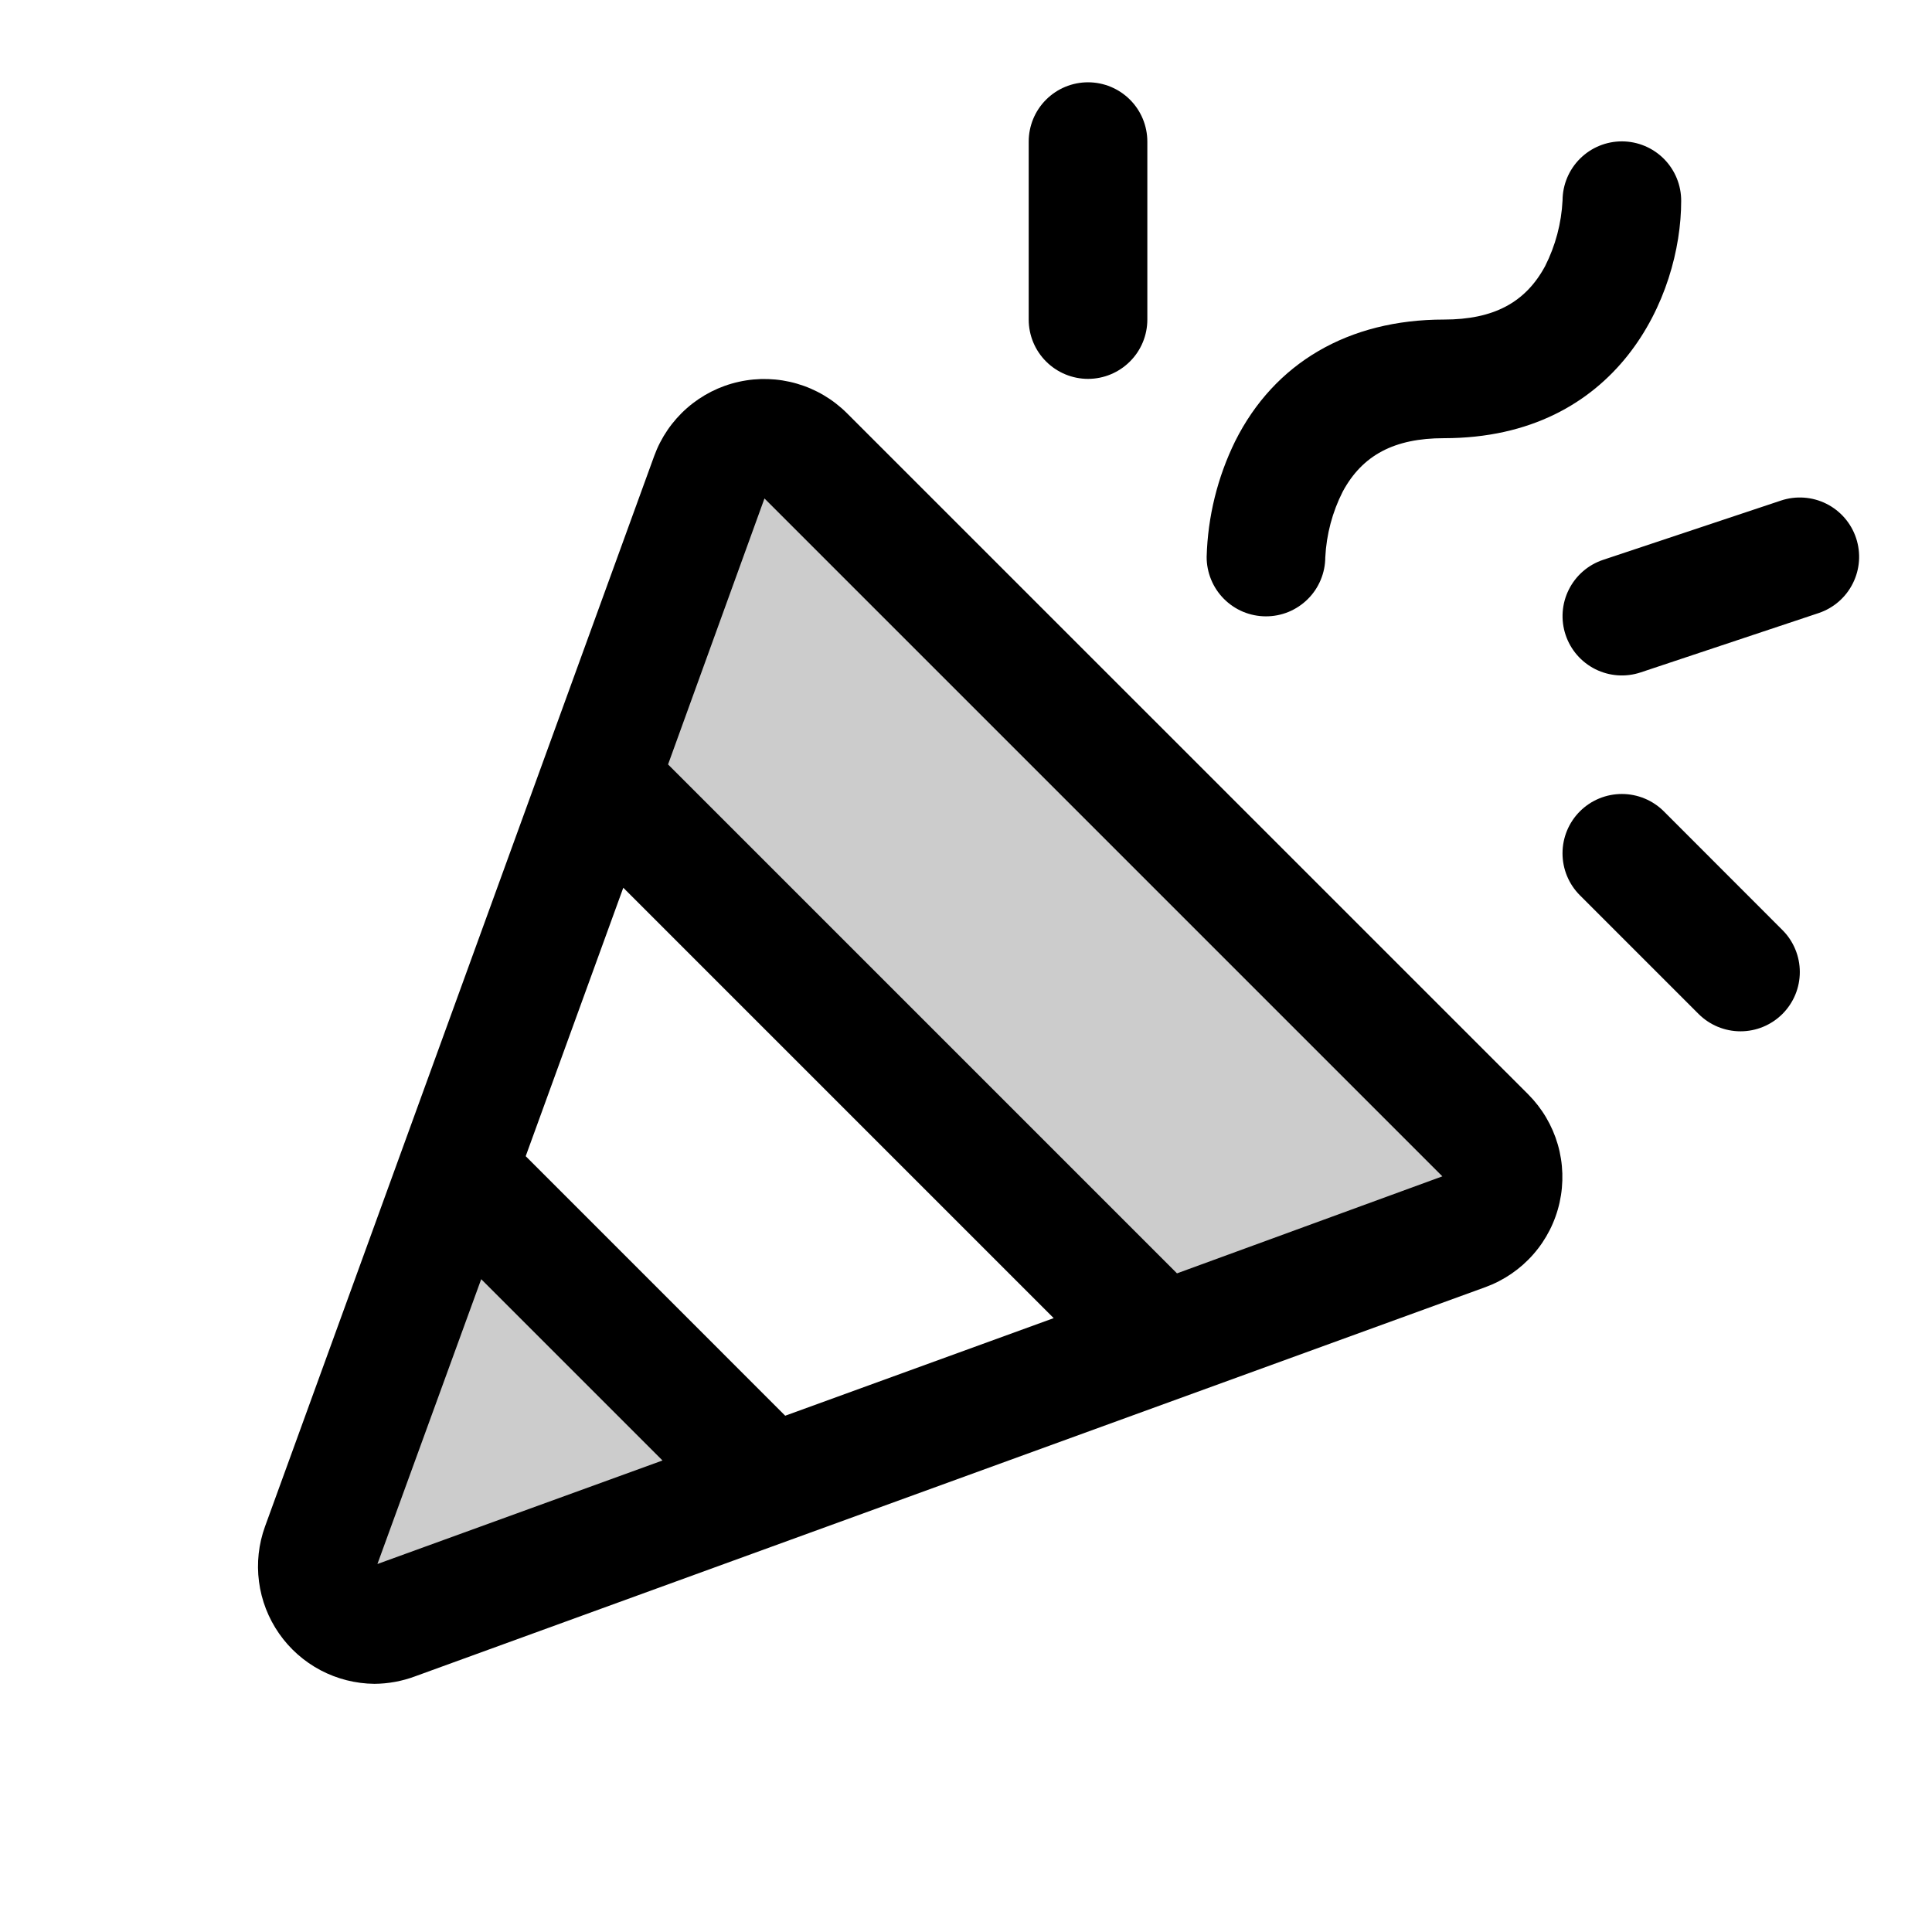
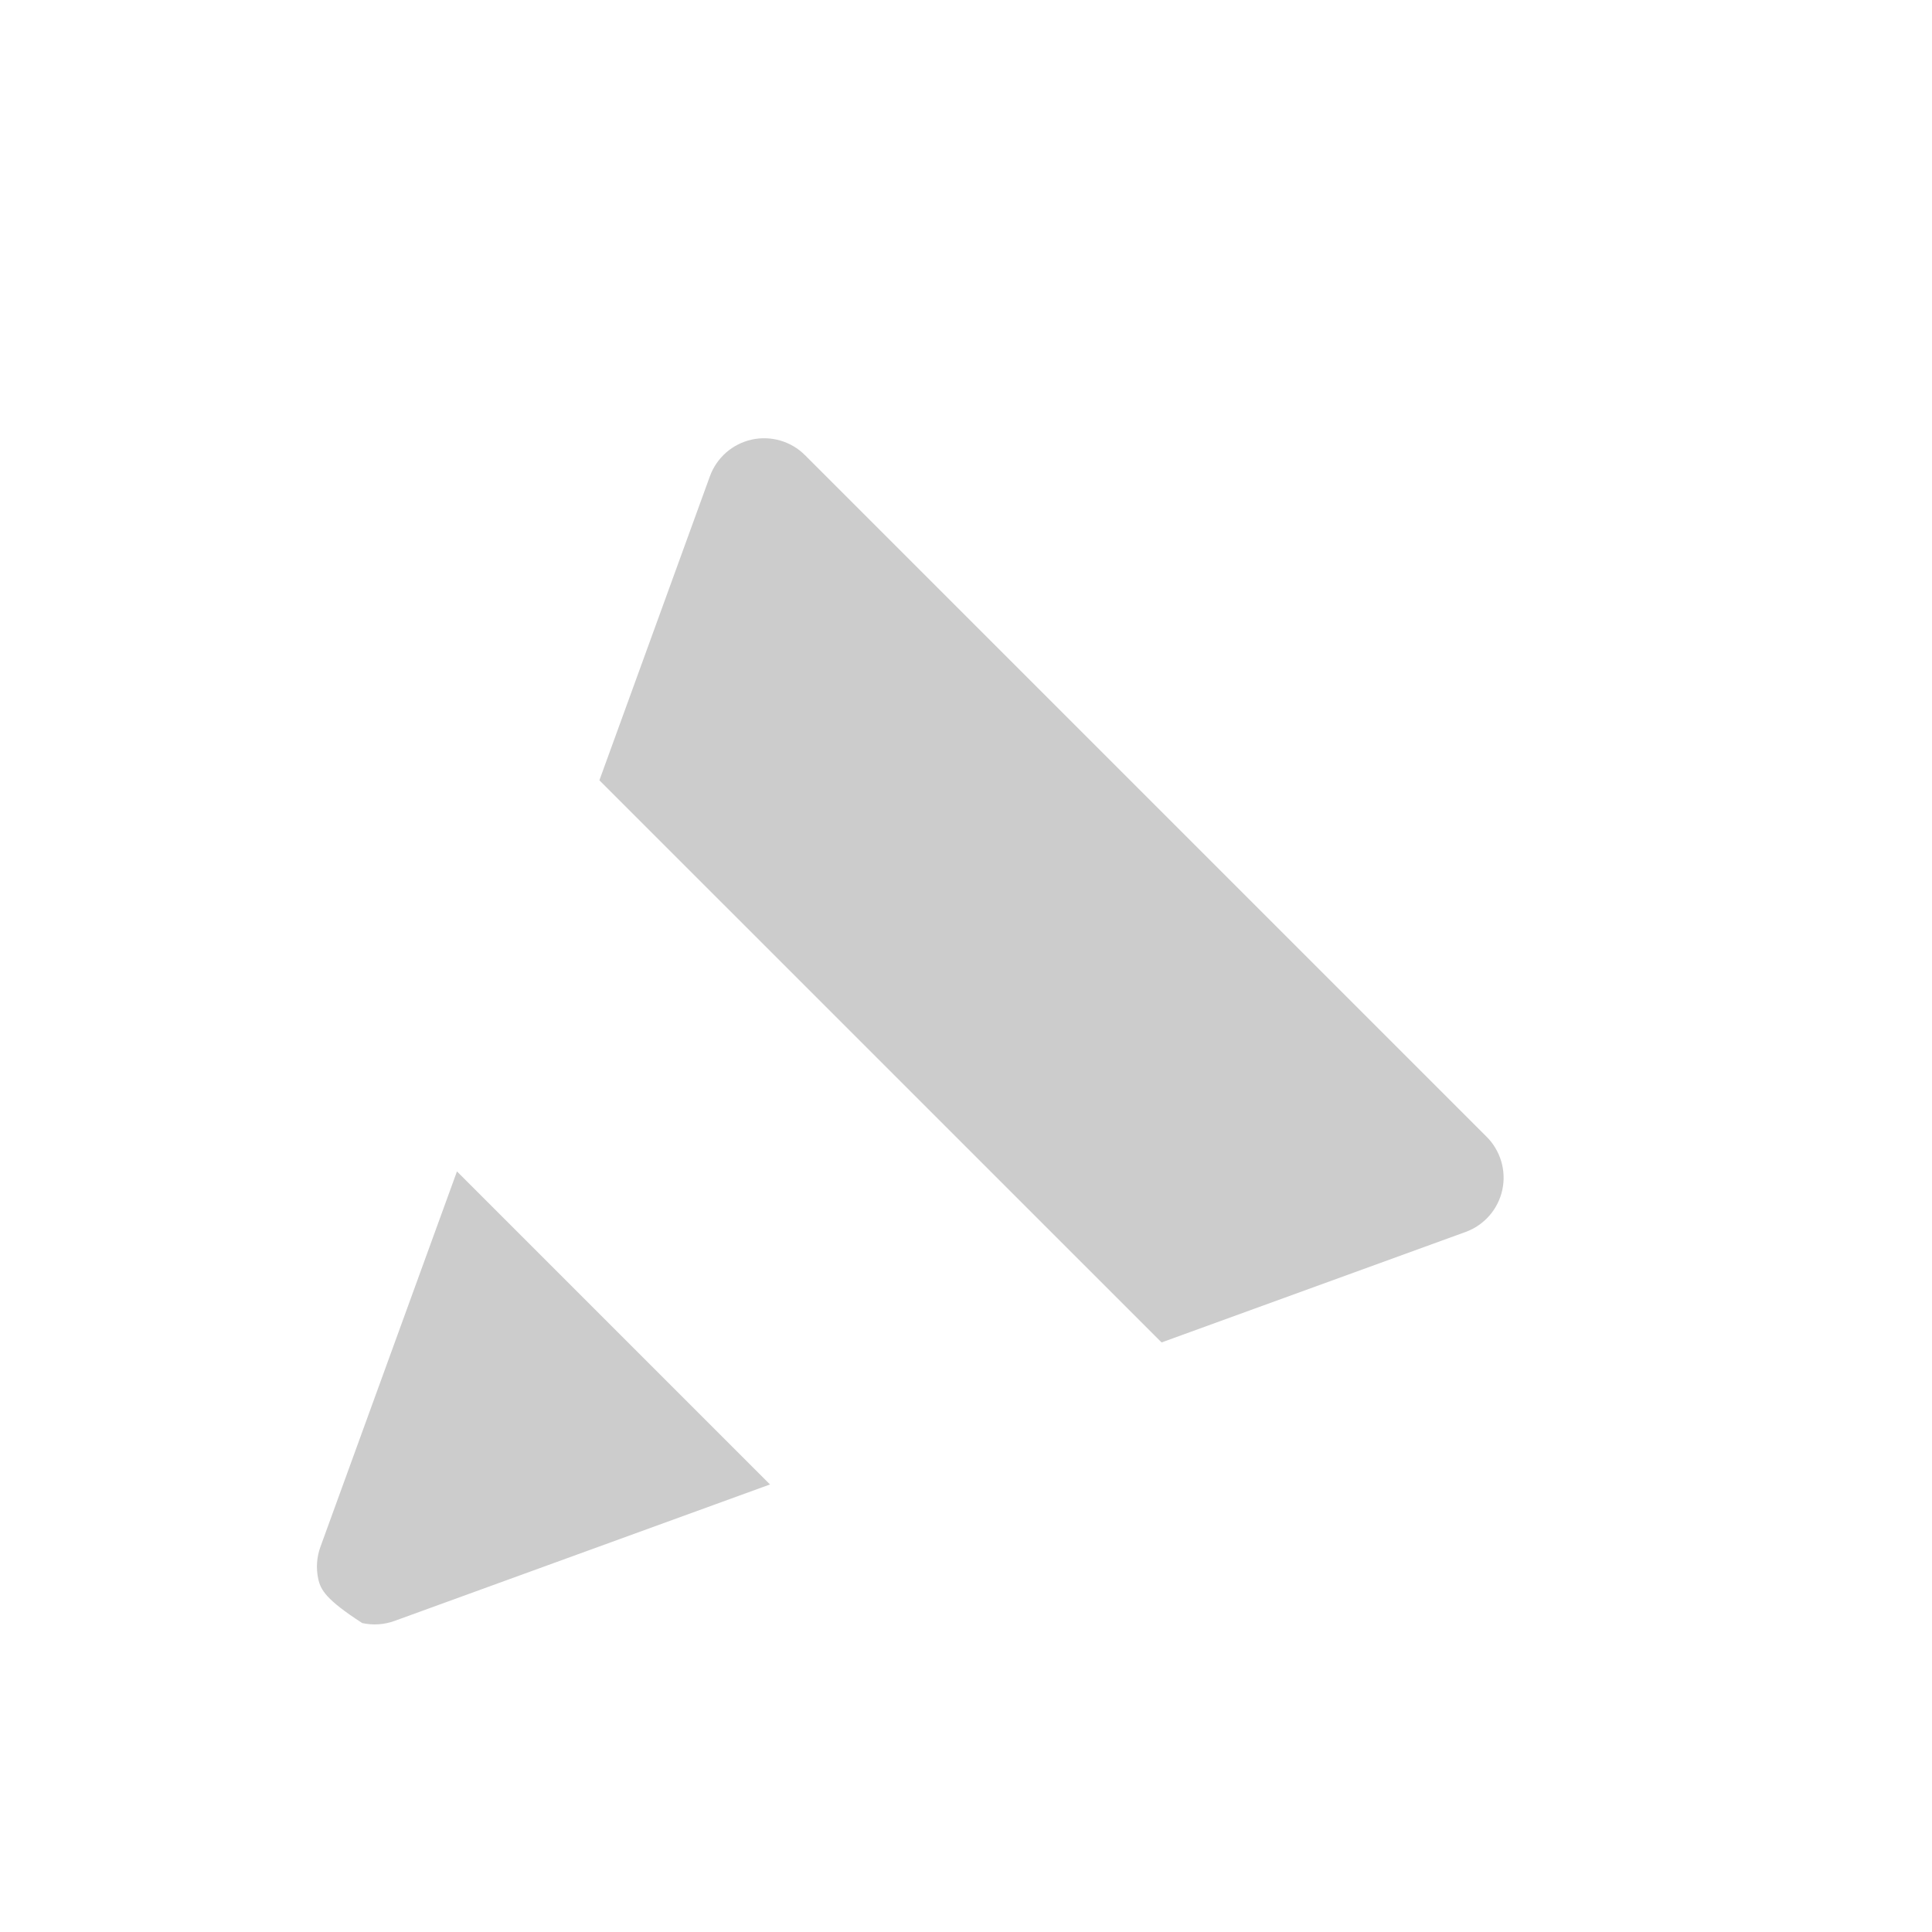
<svg xmlns="http://www.w3.org/2000/svg" width="57" height="57" viewBox="0 0 57 57" fill="none">
-   <path opacity="0.2" d="M13.482 34.56L22.718 43.796L11.643 47.821C11.337 47.933 11.006 47.955 10.688 47.886C10.37 47.816 10.079 47.656 9.849 47.426C9.619 47.196 9.46 46.905 9.39 46.587C9.32 46.27 9.343 45.938 9.455 45.633L13.482 34.56ZM43.849 33.527L23.75 13.429C23.548 13.226 23.297 13.078 23.022 12.998C22.747 12.918 22.456 12.908 22.176 12.97C21.896 13.032 21.637 13.164 21.421 13.353C21.206 13.542 21.042 13.783 20.944 14.052L17.684 23.021L34.27 39.606L43.239 36.347C43.51 36.249 43.751 36.083 43.941 35.866C44.13 35.649 44.262 35.388 44.323 35.106C44.384 34.824 44.372 34.532 44.289 34.256C44.206 33.98 44.055 33.729 43.849 33.527Z" fill="black" />
-   <path d="M24.988 12.191C24.577 11.781 24.07 11.481 23.512 11.319C22.955 11.157 22.366 11.138 21.799 11.264C21.232 11.389 20.706 11.656 20.27 12.038C19.833 12.421 19.5 12.907 19.301 13.453L7.819 45.036C7.63 45.557 7.569 46.115 7.641 46.664C7.713 47.214 7.916 47.738 8.232 48.192C8.548 48.647 8.969 49.019 9.459 49.278C9.949 49.536 10.494 49.673 11.047 49.678C11.455 49.675 11.86 49.601 12.242 49.459L43.823 37.975C44.368 37.776 44.855 37.443 45.238 37.006C45.621 36.57 45.887 36.044 46.013 35.477C46.139 34.91 46.12 34.321 45.959 33.764C45.797 33.206 45.497 32.698 45.087 32.287L24.988 12.191ZM23.166 41.768L15.51 34.111L18.389 26.191L31.087 38.889L23.166 41.768ZM11.135 46.143L14.197 37.74L19.546 43.089L11.135 46.143ZM34.725 37.568L19.71 22.553L22.554 14.706L42.554 34.706L34.725 37.568ZM35.6 16.428C35.633 15.245 35.919 14.082 36.44 13.02C37.599 10.703 39.787 9.428 42.6 9.428C44.066 9.428 45.006 8.927 45.586 7.851C45.891 7.248 46.066 6.589 46.1 5.915C46.102 5.45 46.288 5.006 46.617 4.679C46.947 4.352 47.392 4.169 47.857 4.171C48.321 4.173 48.765 4.359 49.092 4.688C49.419 5.018 49.602 5.464 49.6 5.928C49.6 8.741 47.736 12.928 42.6 12.928C41.134 12.928 40.194 13.429 39.614 14.505C39.309 15.107 39.134 15.767 39.1 16.441C39.099 16.671 39.053 16.898 38.964 17.11C38.876 17.322 38.746 17.515 38.583 17.676C38.42 17.838 38.226 17.966 38.014 18.054C37.801 18.141 37.573 18.185 37.343 18.184C37.114 18.183 36.886 18.137 36.674 18.049C36.462 17.96 36.27 17.83 36.108 17.667C35.946 17.504 35.818 17.311 35.731 17.098C35.644 16.885 35.599 16.657 35.6 16.428ZM30.35 9.428V4.178C30.35 3.714 30.534 3.268 30.863 2.94C31.191 2.612 31.636 2.428 32.1 2.428C32.564 2.428 33.009 2.612 33.337 2.94C33.666 3.268 33.85 3.714 33.85 4.178V9.428C33.85 9.892 33.666 10.337 33.337 10.665C33.009 10.993 32.564 11.178 32.1 11.178C31.636 11.178 31.191 10.993 30.863 10.665C30.534 10.337 30.35 9.892 30.35 9.428ZM52.588 27.44C52.751 27.602 52.879 27.795 52.967 28.008C53.055 28.22 53.1 28.448 53.1 28.677C53.1 28.907 53.055 29.135 52.967 29.347C52.879 29.559 52.75 29.752 52.587 29.915C52.425 30.077 52.231 30.206 52.019 30.294C51.807 30.382 51.579 30.427 51.349 30.427C51.119 30.427 50.892 30.381 50.679 30.293C50.467 30.205 50.274 30.076 50.112 29.914L46.612 26.414C46.283 26.085 46.099 25.64 46.099 25.175C46.099 24.711 46.283 24.266 46.612 23.937C46.94 23.609 47.386 23.425 47.85 23.425C48.314 23.425 48.76 23.609 49.088 23.937L52.588 27.44ZM53.654 18.088L48.404 19.838C47.963 19.985 47.483 19.951 47.067 19.743C46.652 19.535 46.337 19.172 46.19 18.731C46.043 18.291 46.077 17.81 46.285 17.395C46.492 16.98 46.856 16.664 47.297 16.517L52.547 14.767C52.987 14.621 53.468 14.655 53.883 14.862C54.298 15.07 54.614 15.434 54.76 15.874C54.907 16.315 54.873 16.795 54.665 17.21C54.458 17.626 54.094 17.941 53.654 18.088Z" fill="black" />
+   <path opacity="0.2" d="M13.482 34.56L22.718 43.796L11.643 47.821C11.337 47.933 11.006 47.955 10.688 47.886C9.619 47.196 9.46 46.905 9.39 46.587C9.32 46.27 9.343 45.938 9.455 45.633L13.482 34.56ZM43.849 33.527L23.75 13.429C23.548 13.226 23.297 13.078 23.022 12.998C22.747 12.918 22.456 12.908 22.176 12.97C21.896 13.032 21.637 13.164 21.421 13.353C21.206 13.542 21.042 13.783 20.944 14.052L17.684 23.021L34.27 39.606L43.239 36.347C43.51 36.249 43.751 36.083 43.941 35.866C44.13 35.649 44.262 35.388 44.323 35.106C44.384 34.824 44.372 34.532 44.289 34.256C44.206 33.98 44.055 33.729 43.849 33.527Z" fill="black" />
</svg>